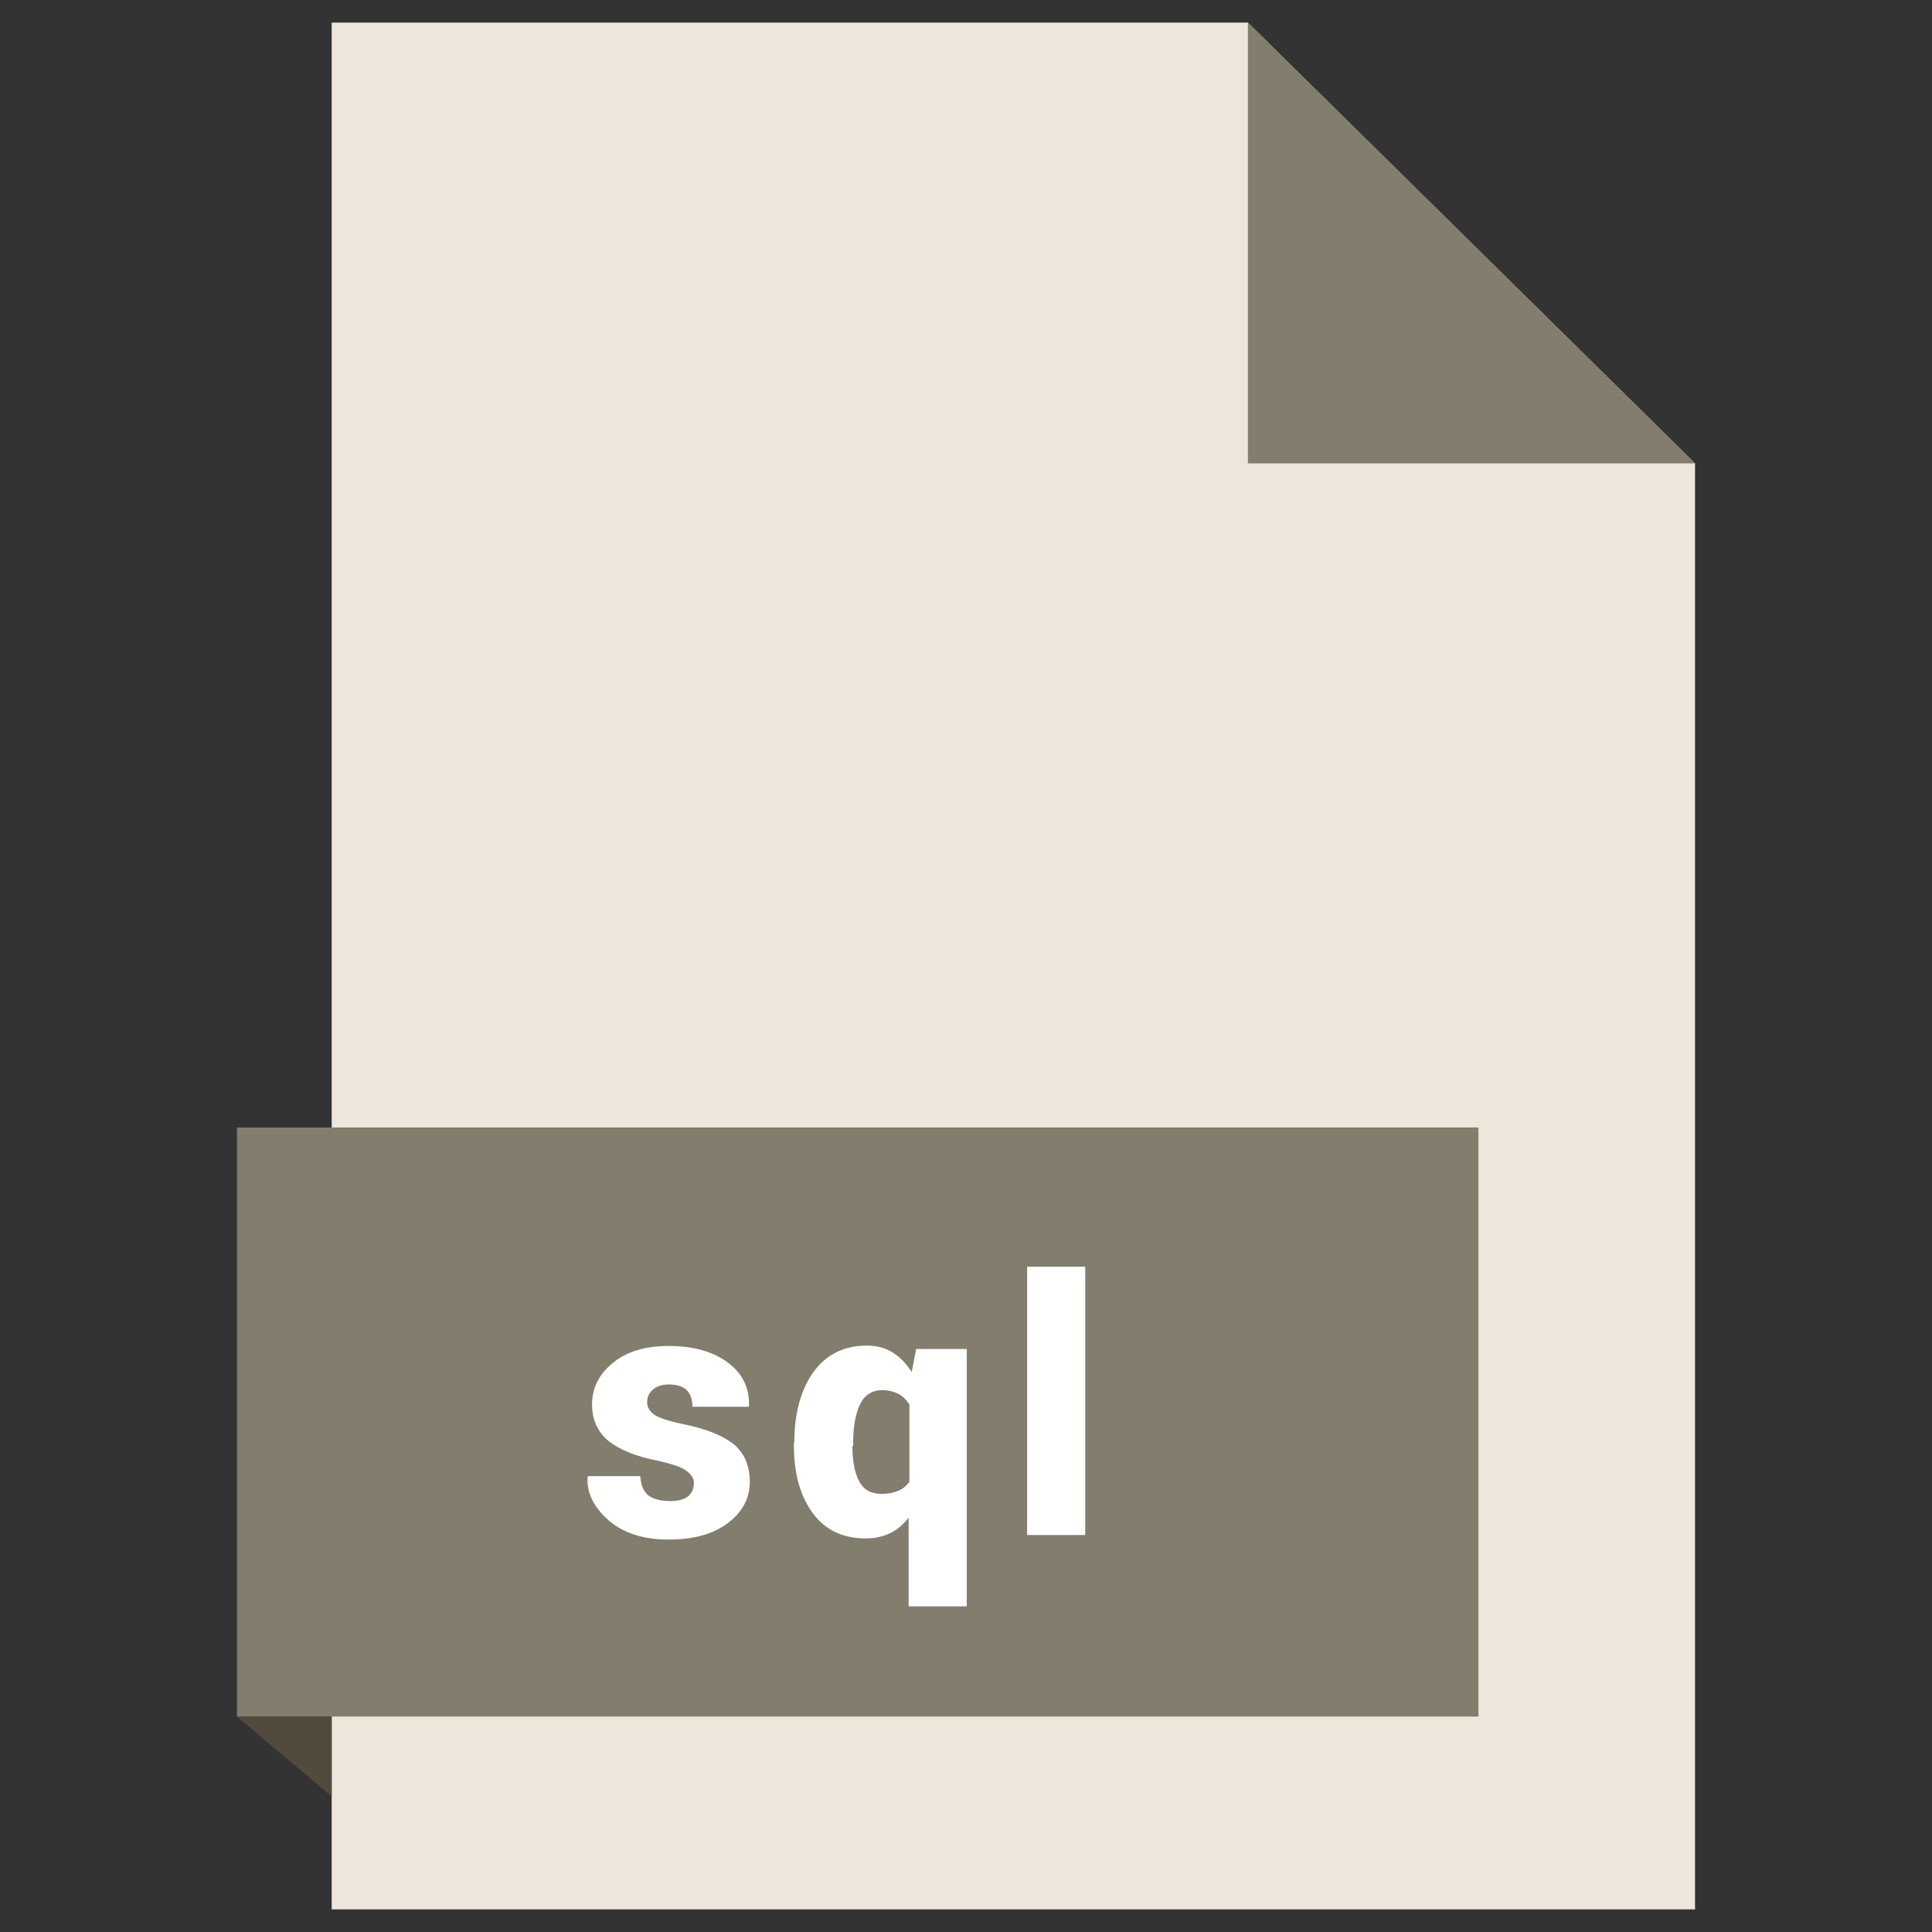
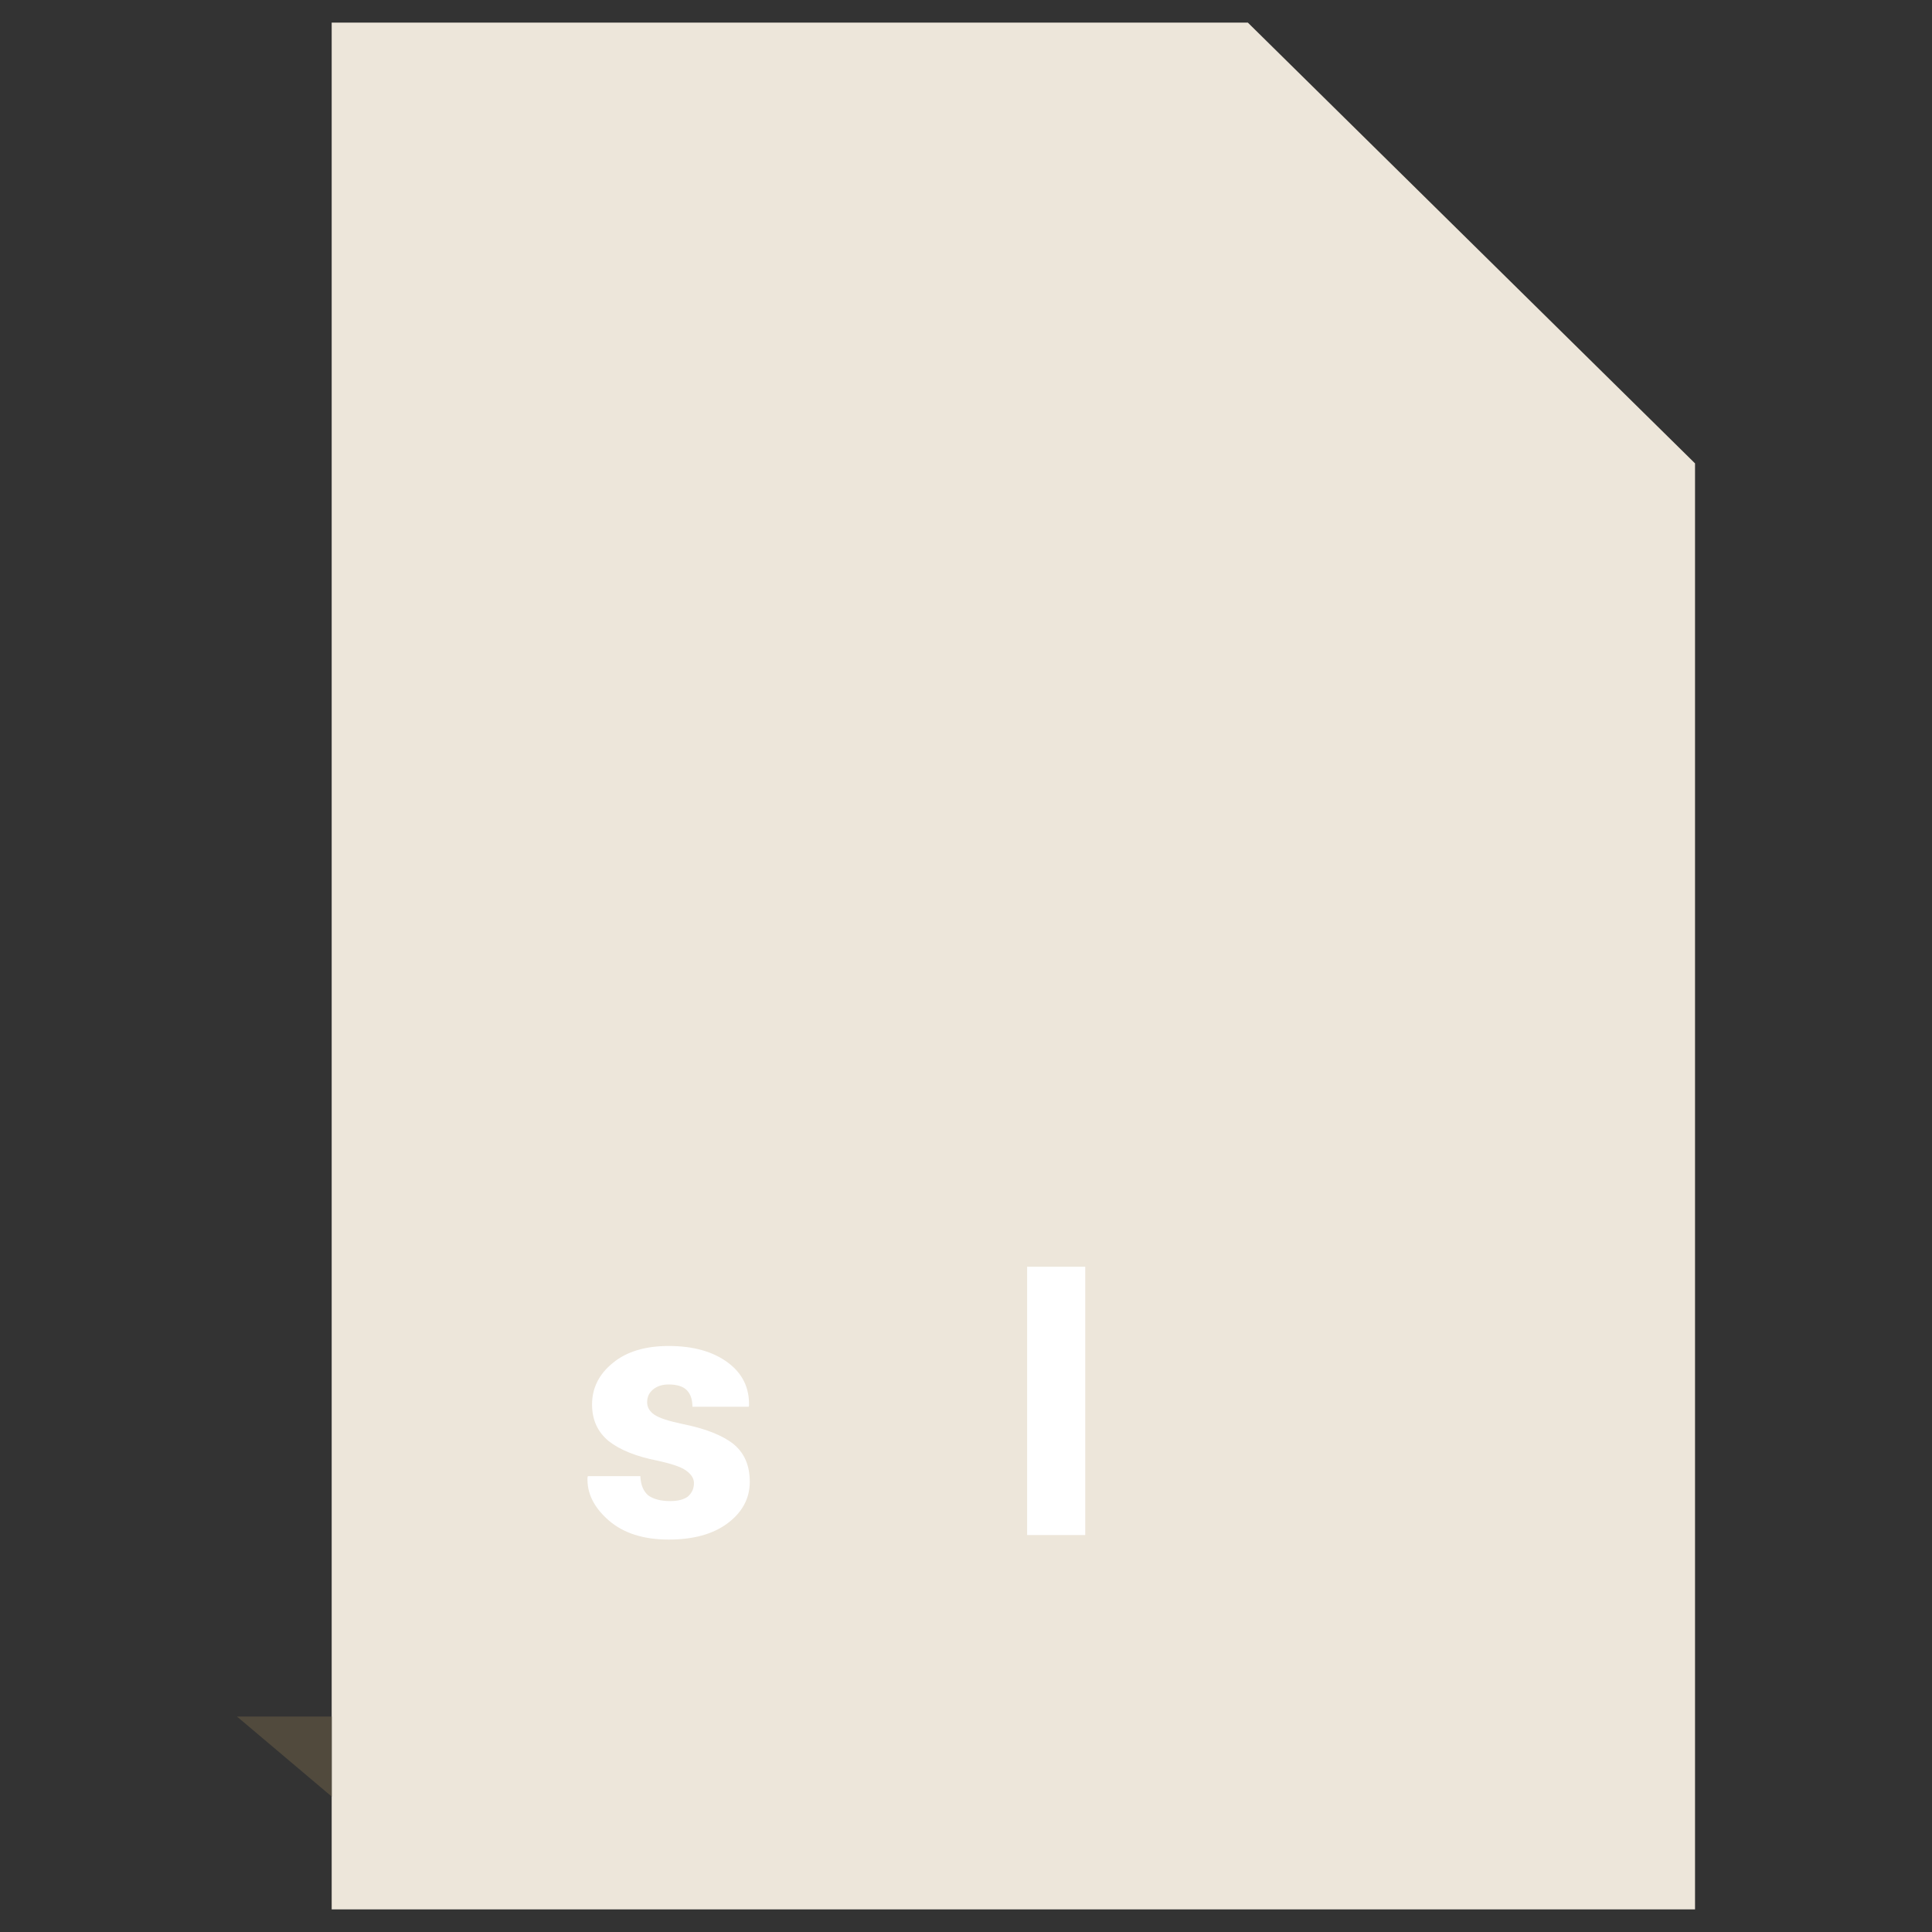
<svg xmlns="http://www.w3.org/2000/svg" id="Layer_1" style="enable-background:new 0 0 512 512;" version="1.1" viewBox="0 0 512 512" xml:space="preserve">
  <rect x="0" y="0" width="512" height="512" fill="#333333" stroke="none" />
  <style type="text/css">
	.st0{fill:#EDE6DA;}
	.st1{fill:#837D6E;}
	.st2{fill:#514A3D;}
	.st3{fill:#FFFFFF;}
</style>
  <g id="XMLID_162_">
    <g id="XMLID_73_">
      <polygon class="st0" id="XMLID_77_" points="330.7,6 87.9,6 87.9,506 449.2,506 449.2,122.8   " />
-       <polygon class="st1" id="XMLID_76_" points="330.7,6 449.2,122.8 330.7,122.8   " />
-       <rect class="st1" height="156.1" id="XMLID_75_" width="329" x="62.8" y="298.8" />
      <polygon class="st2" id="XMLID_74_" points="62.8,454.9 87.9,476.1 87.9,454.9   " />
    </g>
    <g id="XMLID_3105_">
      <path class="st3" d="M183.9,393c0-1.2-0.7-2.3-2.1-3.3c-1.4-1-3.9-1.8-7.5-2.6c-5.7-1.1-10.1-2.9-13-5.2    c-2.9-2.4-4.4-5.6-4.4-9.7c0-4.3,1.8-8,5.5-11c3.6-3,8.6-4.5,14.8-4.5c6.6,0,11.8,1.5,15.7,4.4c3.9,2.9,5.7,6.7,5.6,11.4l-0.1,0.3    h-14.9c0-1.9-0.5-3.4-1.5-4.4c-1-1-2.6-1.5-4.8-1.5c-1.6,0-3,0.4-4.1,1.3c-1.1,0.9-1.6,2-1.6,3.4c0,1.3,0.6,2.4,1.9,3.3    c1.3,0.9,3.8,1.7,7.6,2.5c6,1.2,10.5,3,13.4,5.3c2.9,2.4,4.3,5.7,4.3,10c0,4.4-2,8.1-5.9,11c-3.9,2.9-9.1,4.3-15.6,4.3    c-6.7,0-12-1.7-15.9-5.1c-3.9-3.4-5.8-7.2-5.6-11.4l0.1-0.3h13.9c0.1,2.3,0.8,4,2.1,5.1c1.4,1,3.3,1.5,5.8,1.5    c2.1,0,3.6-0.4,4.7-1.2C183.4,395.6,183.9,394.5,183.9,393z" id="XMLID_2935_" />
-       <path class="st3" d="M210.5,382.3c0-7.7,1.7-13.9,5-18.6c3.4-4.7,8.1-7.1,14.2-7.1c2.6,0,4.9,0.6,6.8,1.8    c2,1.2,3.7,3,5.1,5.2l1.2-6.1h13.4v68.2h-15.4v-23.5c-1.4,1.8-3,3.2-4.9,4.1c-1.9,0.9-4,1.4-6.4,1.4c-6.1,0-10.8-2.2-14.1-6.7    c-3.3-4.5-5-10.4-5-17.8V382.3z M225.9,383.2c0,4,0.6,7.1,1.8,9.4c1.2,2.2,3.1,3.3,5.9,3.3c1.7,0,3.2-0.3,4.4-0.8    c1.2-0.5,2.2-1.3,3-2.4v-20.5c-0.8-1.2-1.7-2.2-2.9-2.8c-1.2-0.6-2.6-1-4.3-1c-2.7,0-4.7,1.3-5.9,3.8c-1.2,2.5-1.8,5.9-1.8,10    V383.2z" id="XMLID_2937_" />
      <path class="st3" d="M287.6,406.8h-15.4v-71.1h15.4V406.8z" id="XMLID_2940_" />
    </g>
  </g>
</svg>